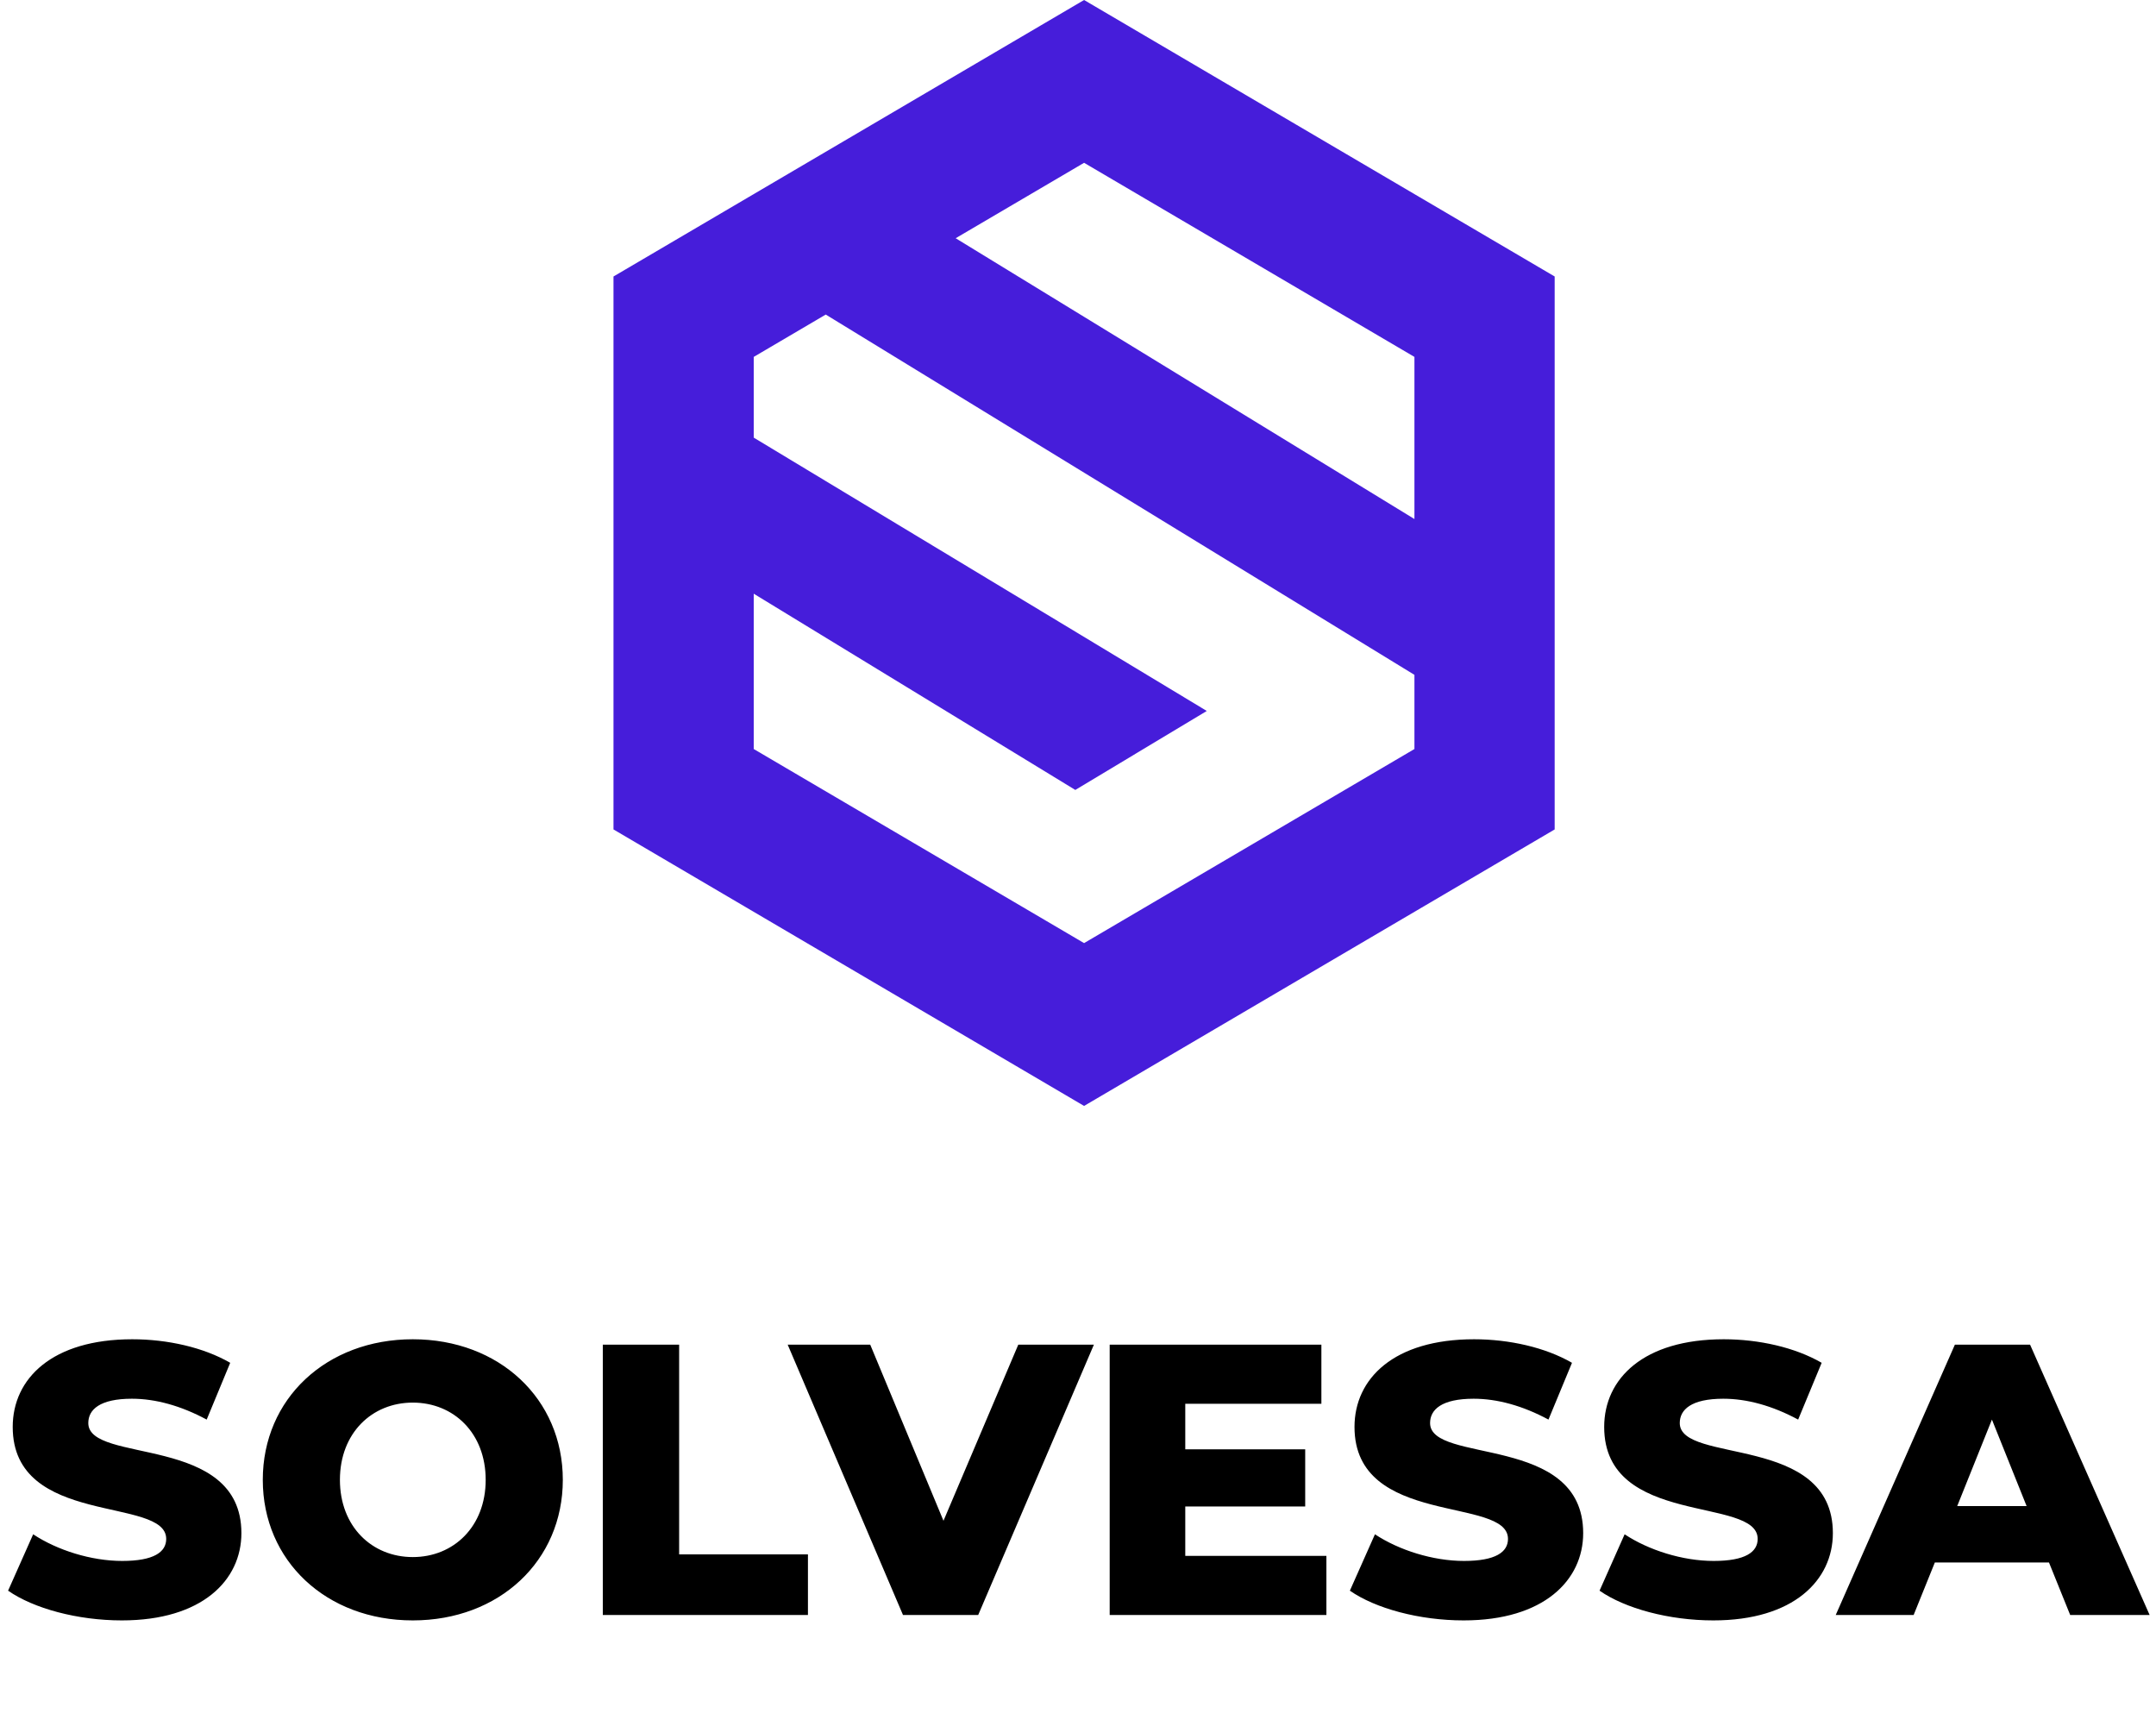
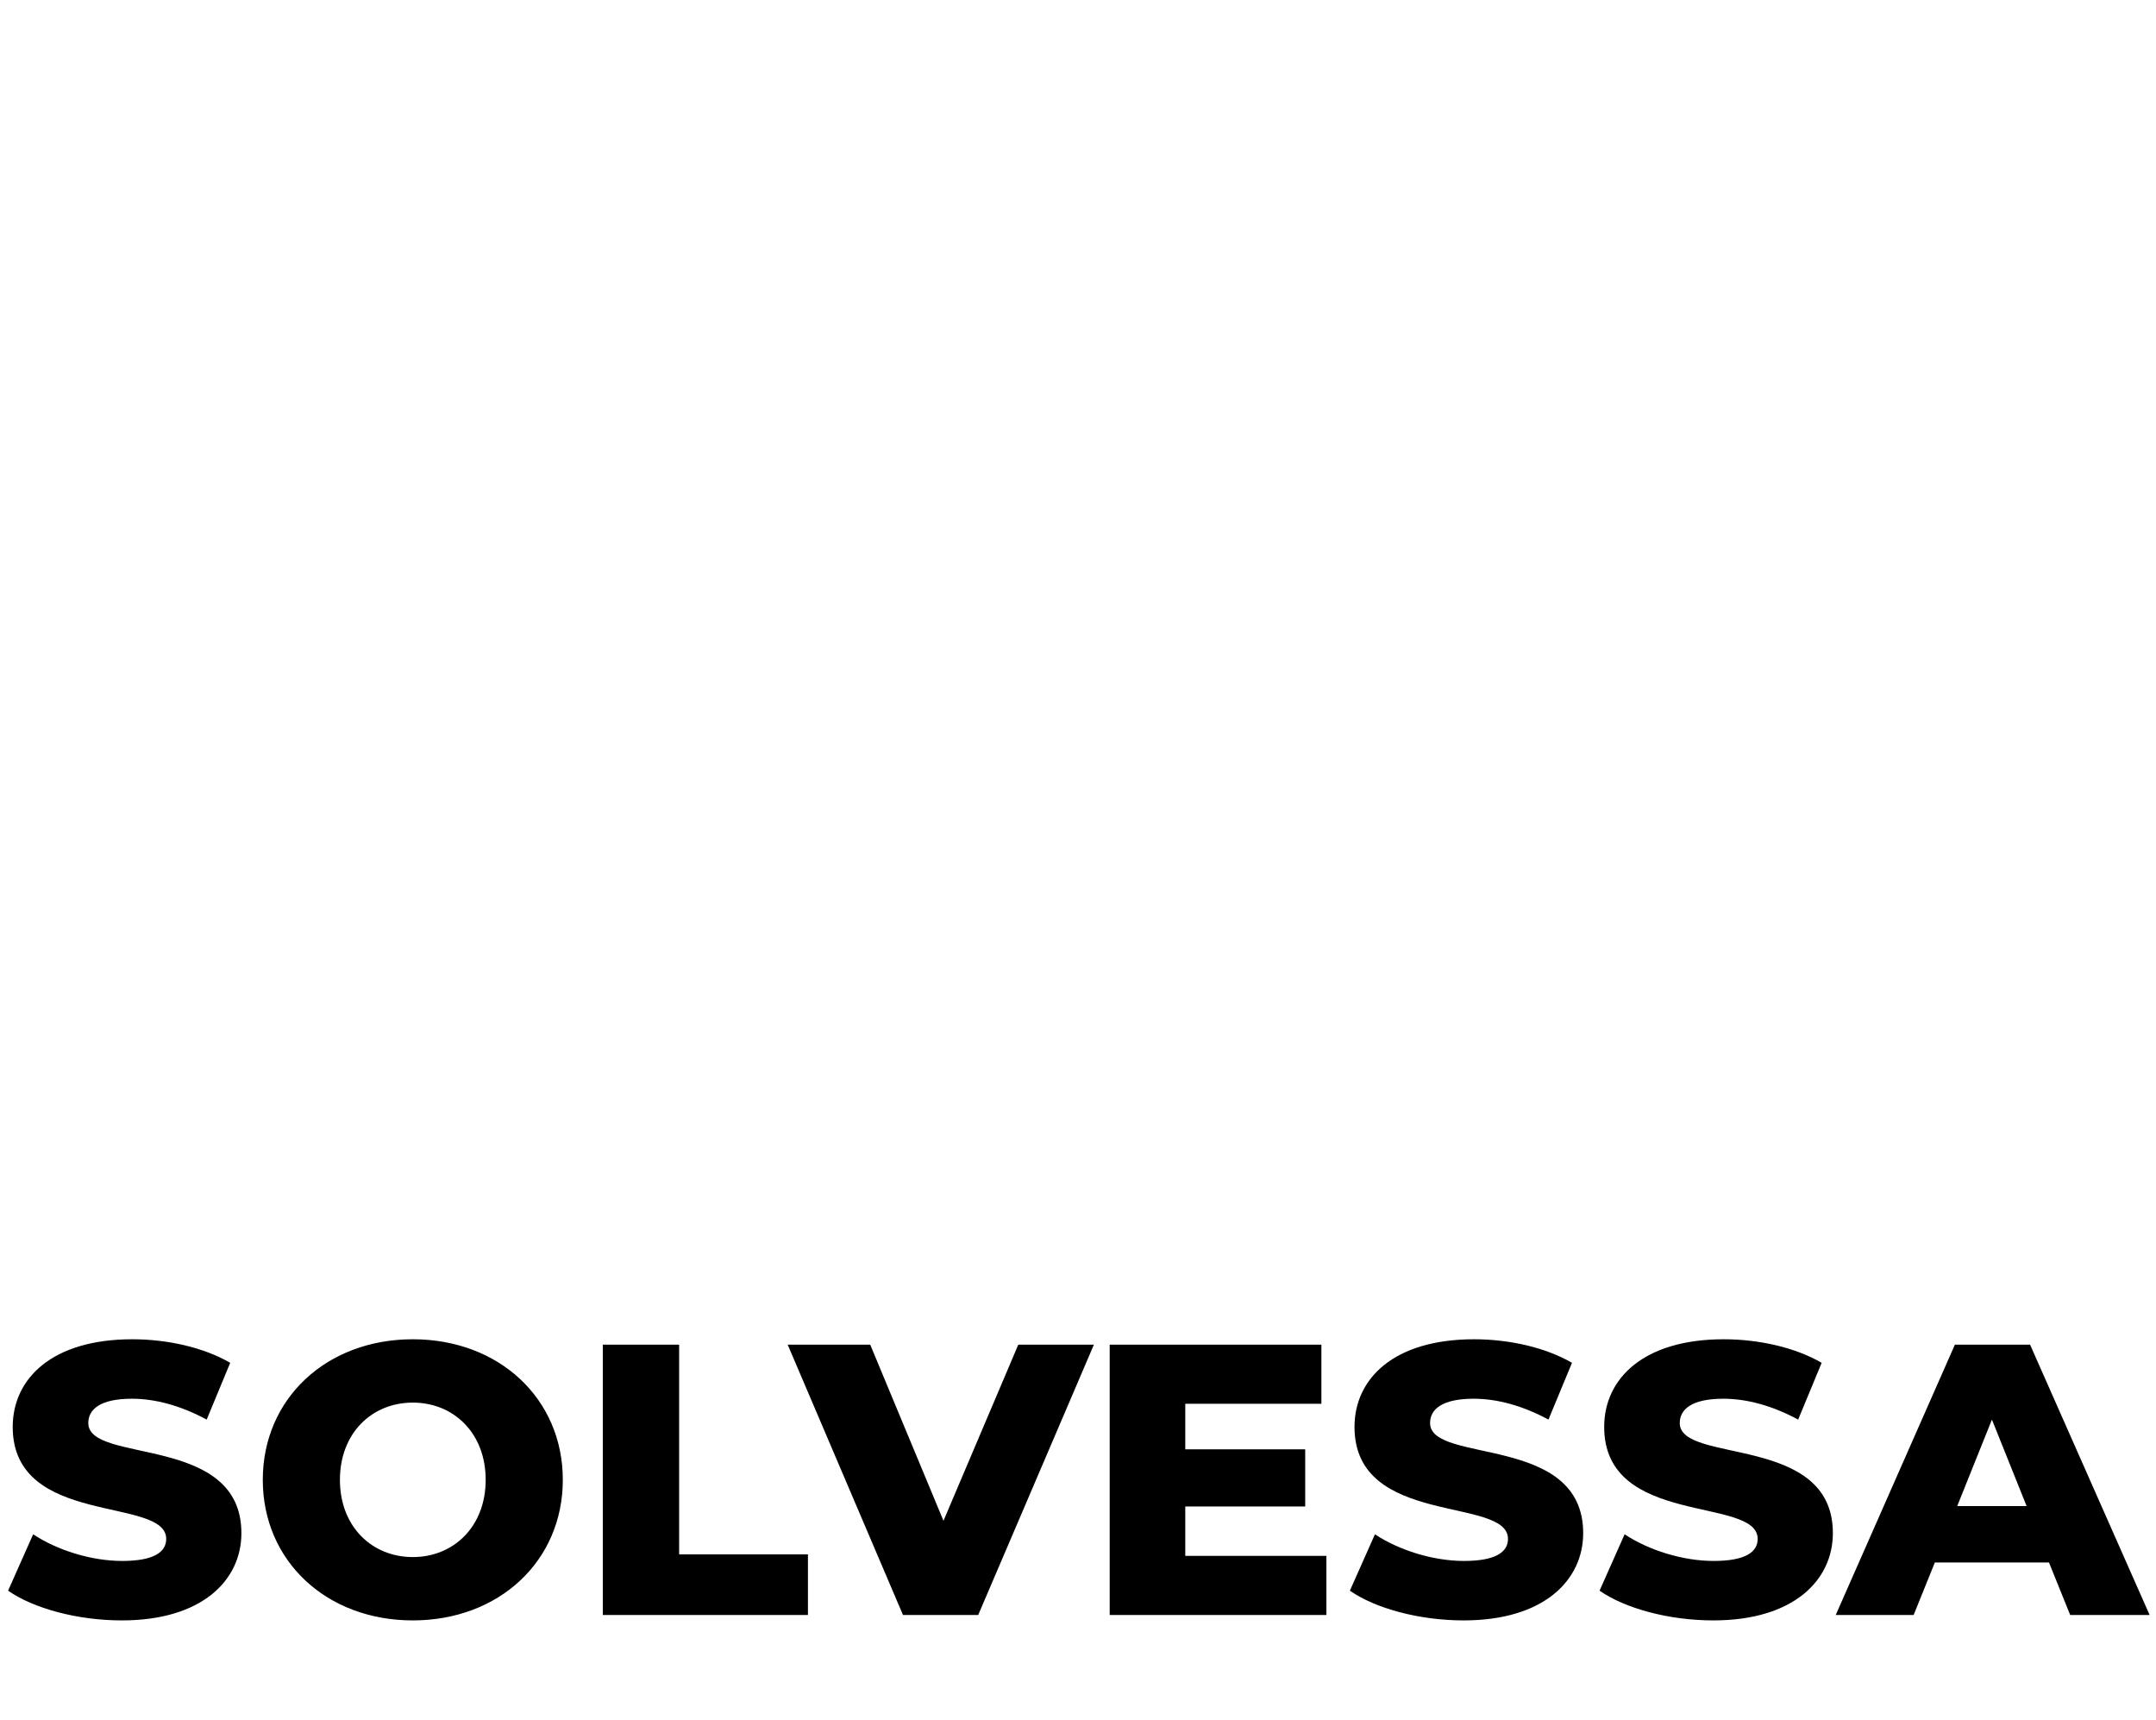
<svg xmlns="http://www.w3.org/2000/svg" width="89" height="71" viewBox="0 0 89 71" fill="none">
-   <path d="M64.177 11.411V34.232L44.751 45.643L25.325 34.232V11.411L44.751 0L64.177 11.411ZM31.114 14.73V18.061L49.816 29.342L44.389 32.602L31.114 24.503V30.913L44.751 38.923L58.388 30.913V27.852L34.087 12.982L31.114 14.73ZM39.45 9.832L58.388 21.421V14.73L44.751 6.719L39.45 9.832Z" fill="#461DDA" />
  <path d="M5.03 66.876C3.2 66.876 1.385 66.382 0.334 65.649L1.369 63.322C2.356 63.975 3.757 64.422 5.046 64.422C6.351 64.422 6.861 64.055 6.861 63.513C6.861 61.744 0.525 63.035 0.525 58.891C0.525 56.898 2.149 55.273 5.46 55.273C6.909 55.273 8.405 55.608 9.503 56.245L8.532 58.588C7.466 58.014 6.415 57.727 5.444 57.727C4.123 57.727 3.645 58.174 3.645 58.731C3.645 60.437 9.965 59.162 9.965 63.274C9.965 65.219 8.341 66.876 5.03 66.876ZM17.04 66.876C13.475 66.876 10.848 64.422 10.848 61.075C10.848 57.727 13.475 55.273 17.04 55.273C20.606 55.273 23.233 57.727 23.233 61.075C23.233 64.422 20.606 66.876 17.04 66.876ZM17.04 64.262C18.728 64.262 20.049 63.003 20.049 61.075C20.049 59.146 18.728 57.887 17.04 57.887C15.353 57.887 14.032 59.146 14.032 61.075C14.032 63.003 15.353 64.262 17.04 64.262ZM24.884 66.653V55.496H28.035V64.151H33.352V66.653H24.884ZM42.035 55.496H45.156L40.38 66.653H37.276L32.516 55.496H35.923L38.947 62.764L42.035 55.496ZM48.928 64.214H54.754V66.653H45.808V55.496H54.547V57.935H48.928V59.815H53.879V62.174H48.928V64.214ZM60.419 66.876C58.589 66.876 56.774 66.382 55.723 65.649L56.758 63.322C57.745 63.975 59.146 64.422 60.435 64.422C61.74 64.422 62.25 64.055 62.25 63.513C62.25 61.744 55.914 63.035 55.914 58.891C55.914 56.898 57.538 55.273 60.849 55.273C62.298 55.273 63.794 55.608 64.892 56.245L63.921 58.588C62.855 58.014 61.804 57.727 60.833 57.727C59.512 57.727 59.034 58.174 59.034 58.731C59.034 60.437 65.354 59.162 65.354 63.274C65.354 65.219 63.73 66.876 60.419 66.876ZM70.726 66.876C68.895 66.876 67.081 66.382 66.03 65.649L67.065 63.322C68.052 63.975 69.453 64.422 70.742 64.422C72.047 64.422 72.557 64.055 72.557 63.513C72.557 61.744 66.221 63.035 66.221 58.891C66.221 56.898 67.845 55.273 71.156 55.273C72.604 55.273 74.101 55.608 75.199 56.245L74.228 58.588C73.162 58.014 72.111 57.727 71.14 57.727C69.819 57.727 69.341 58.174 69.341 58.731C69.341 60.437 75.661 59.162 75.661 63.274C75.661 65.219 74.037 66.876 70.726 66.876ZM85.458 66.653L84.582 64.485H79.871L78.995 66.653H75.779L80.698 55.496H83.802L88.737 66.653H85.458ZM80.794 62.158H83.659L82.227 58.588L80.794 62.158Z" fill="black" />
</svg>